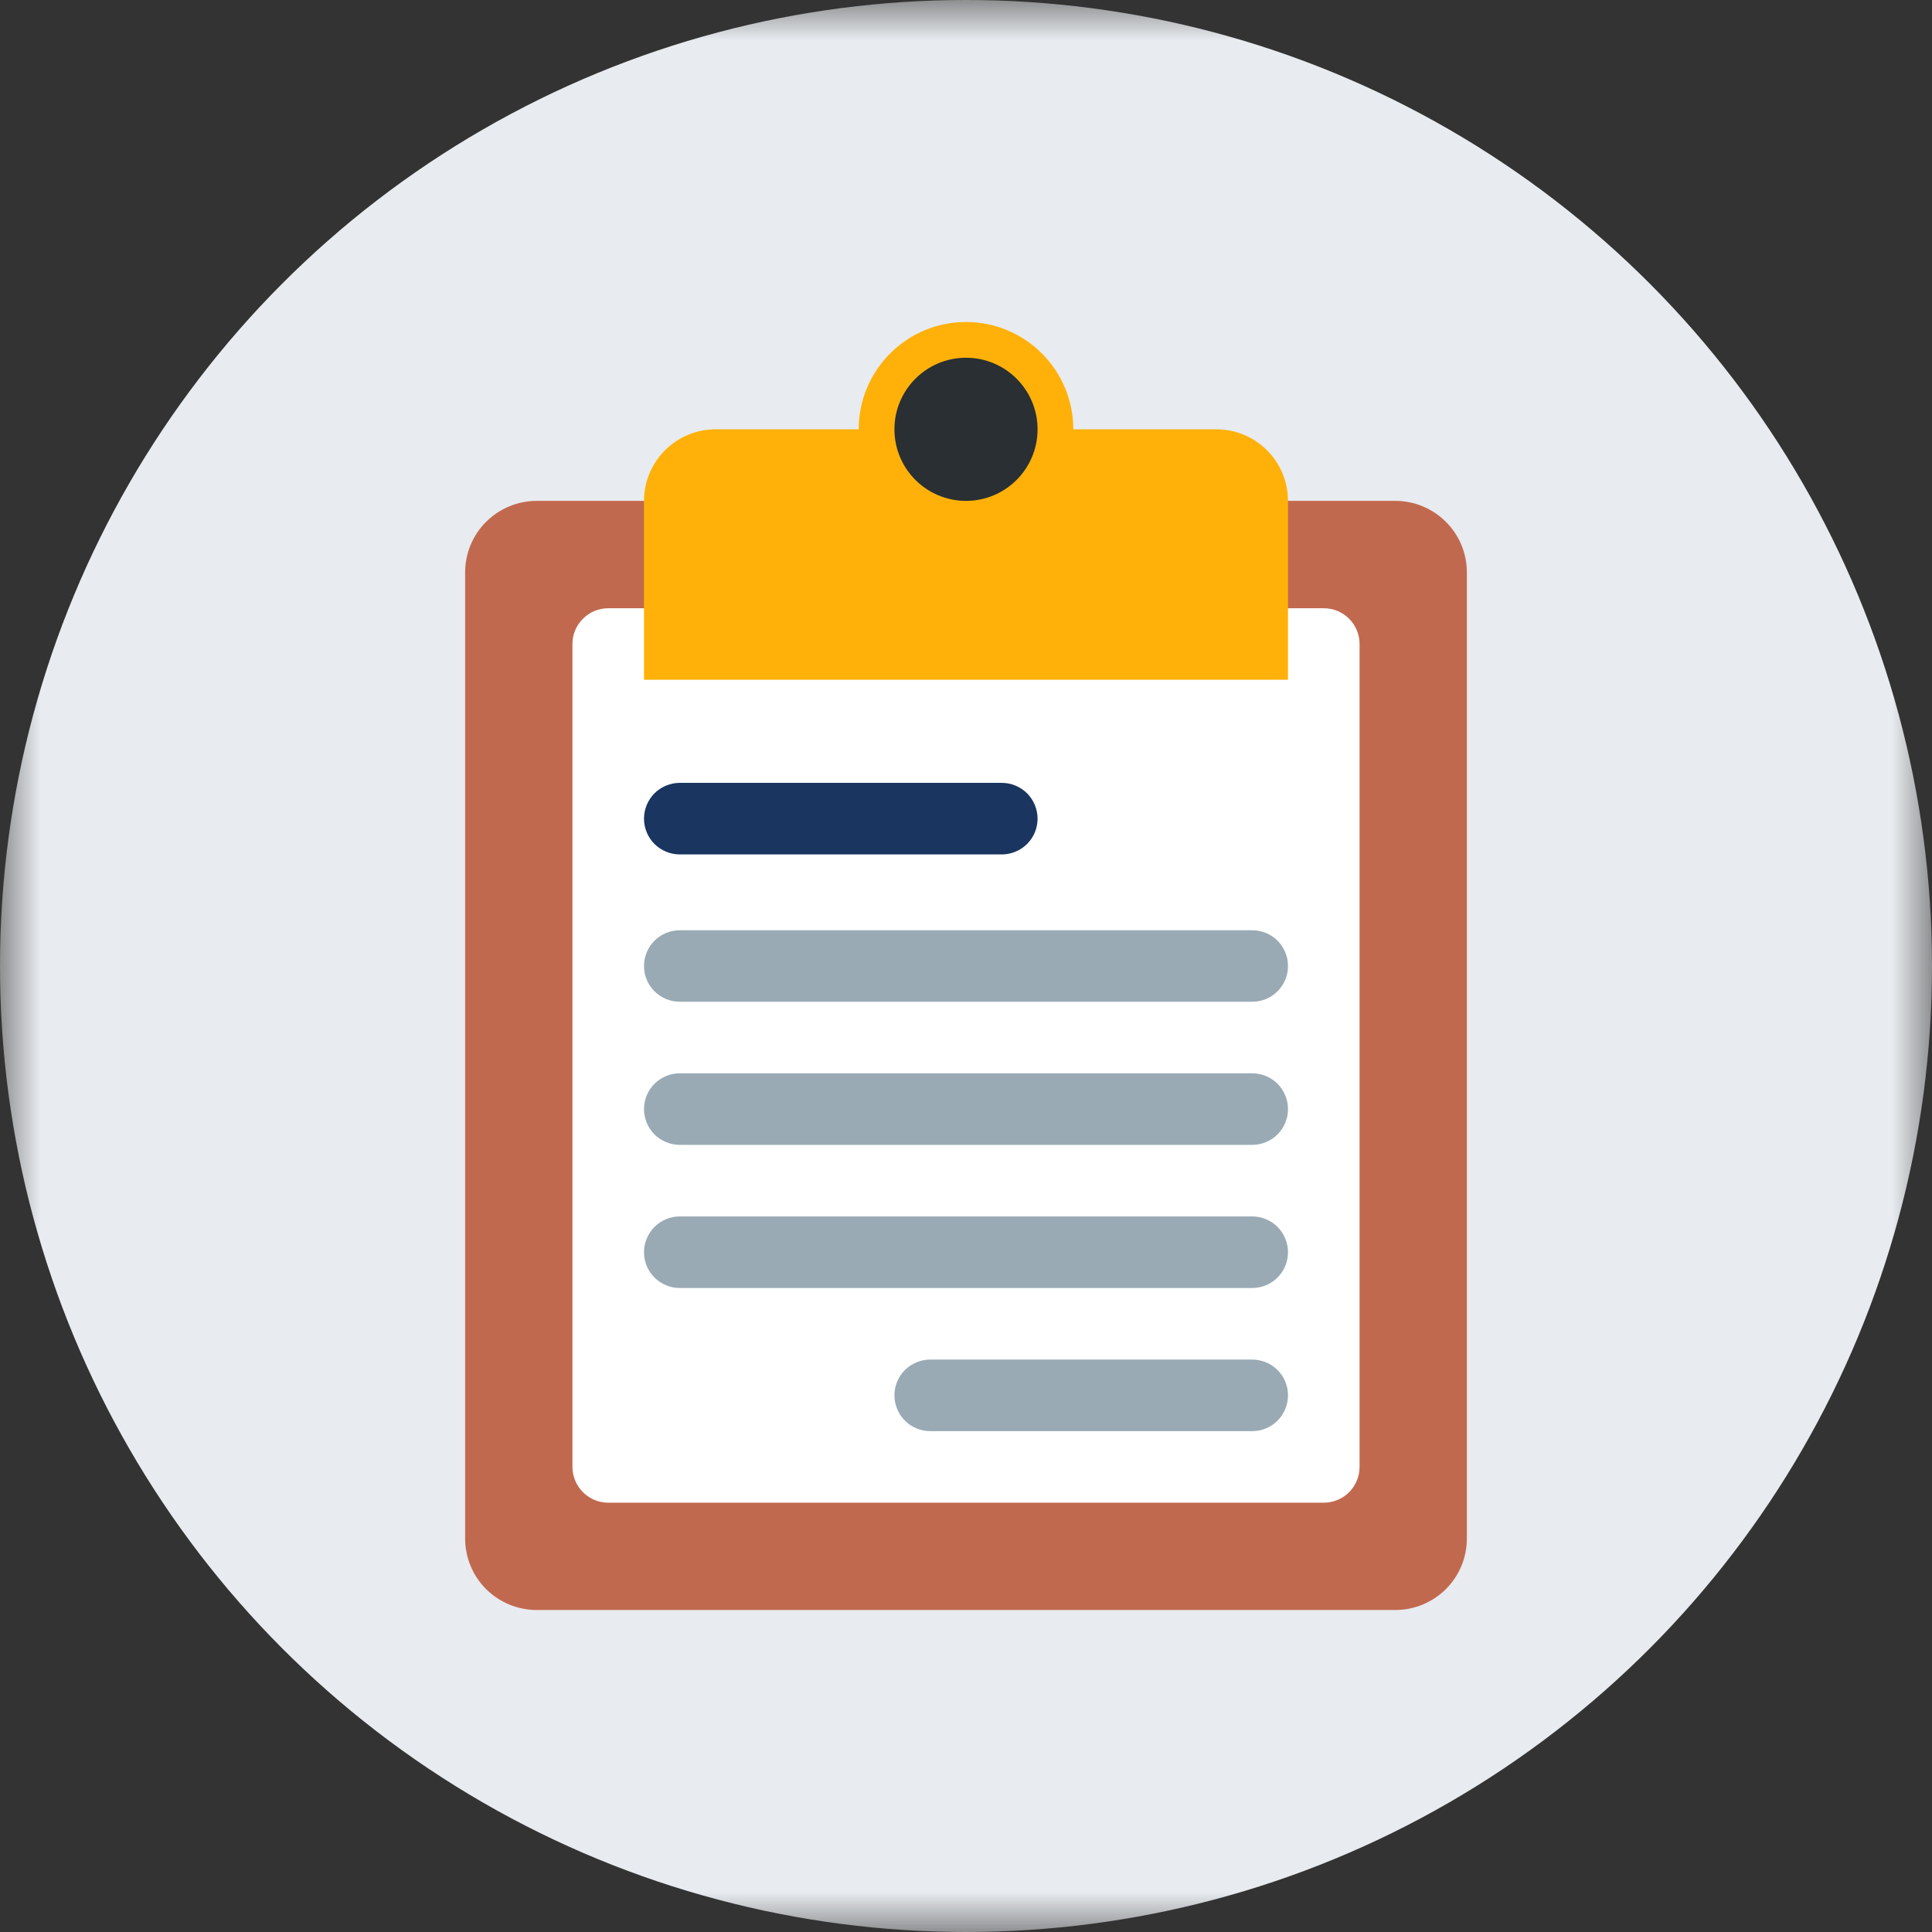
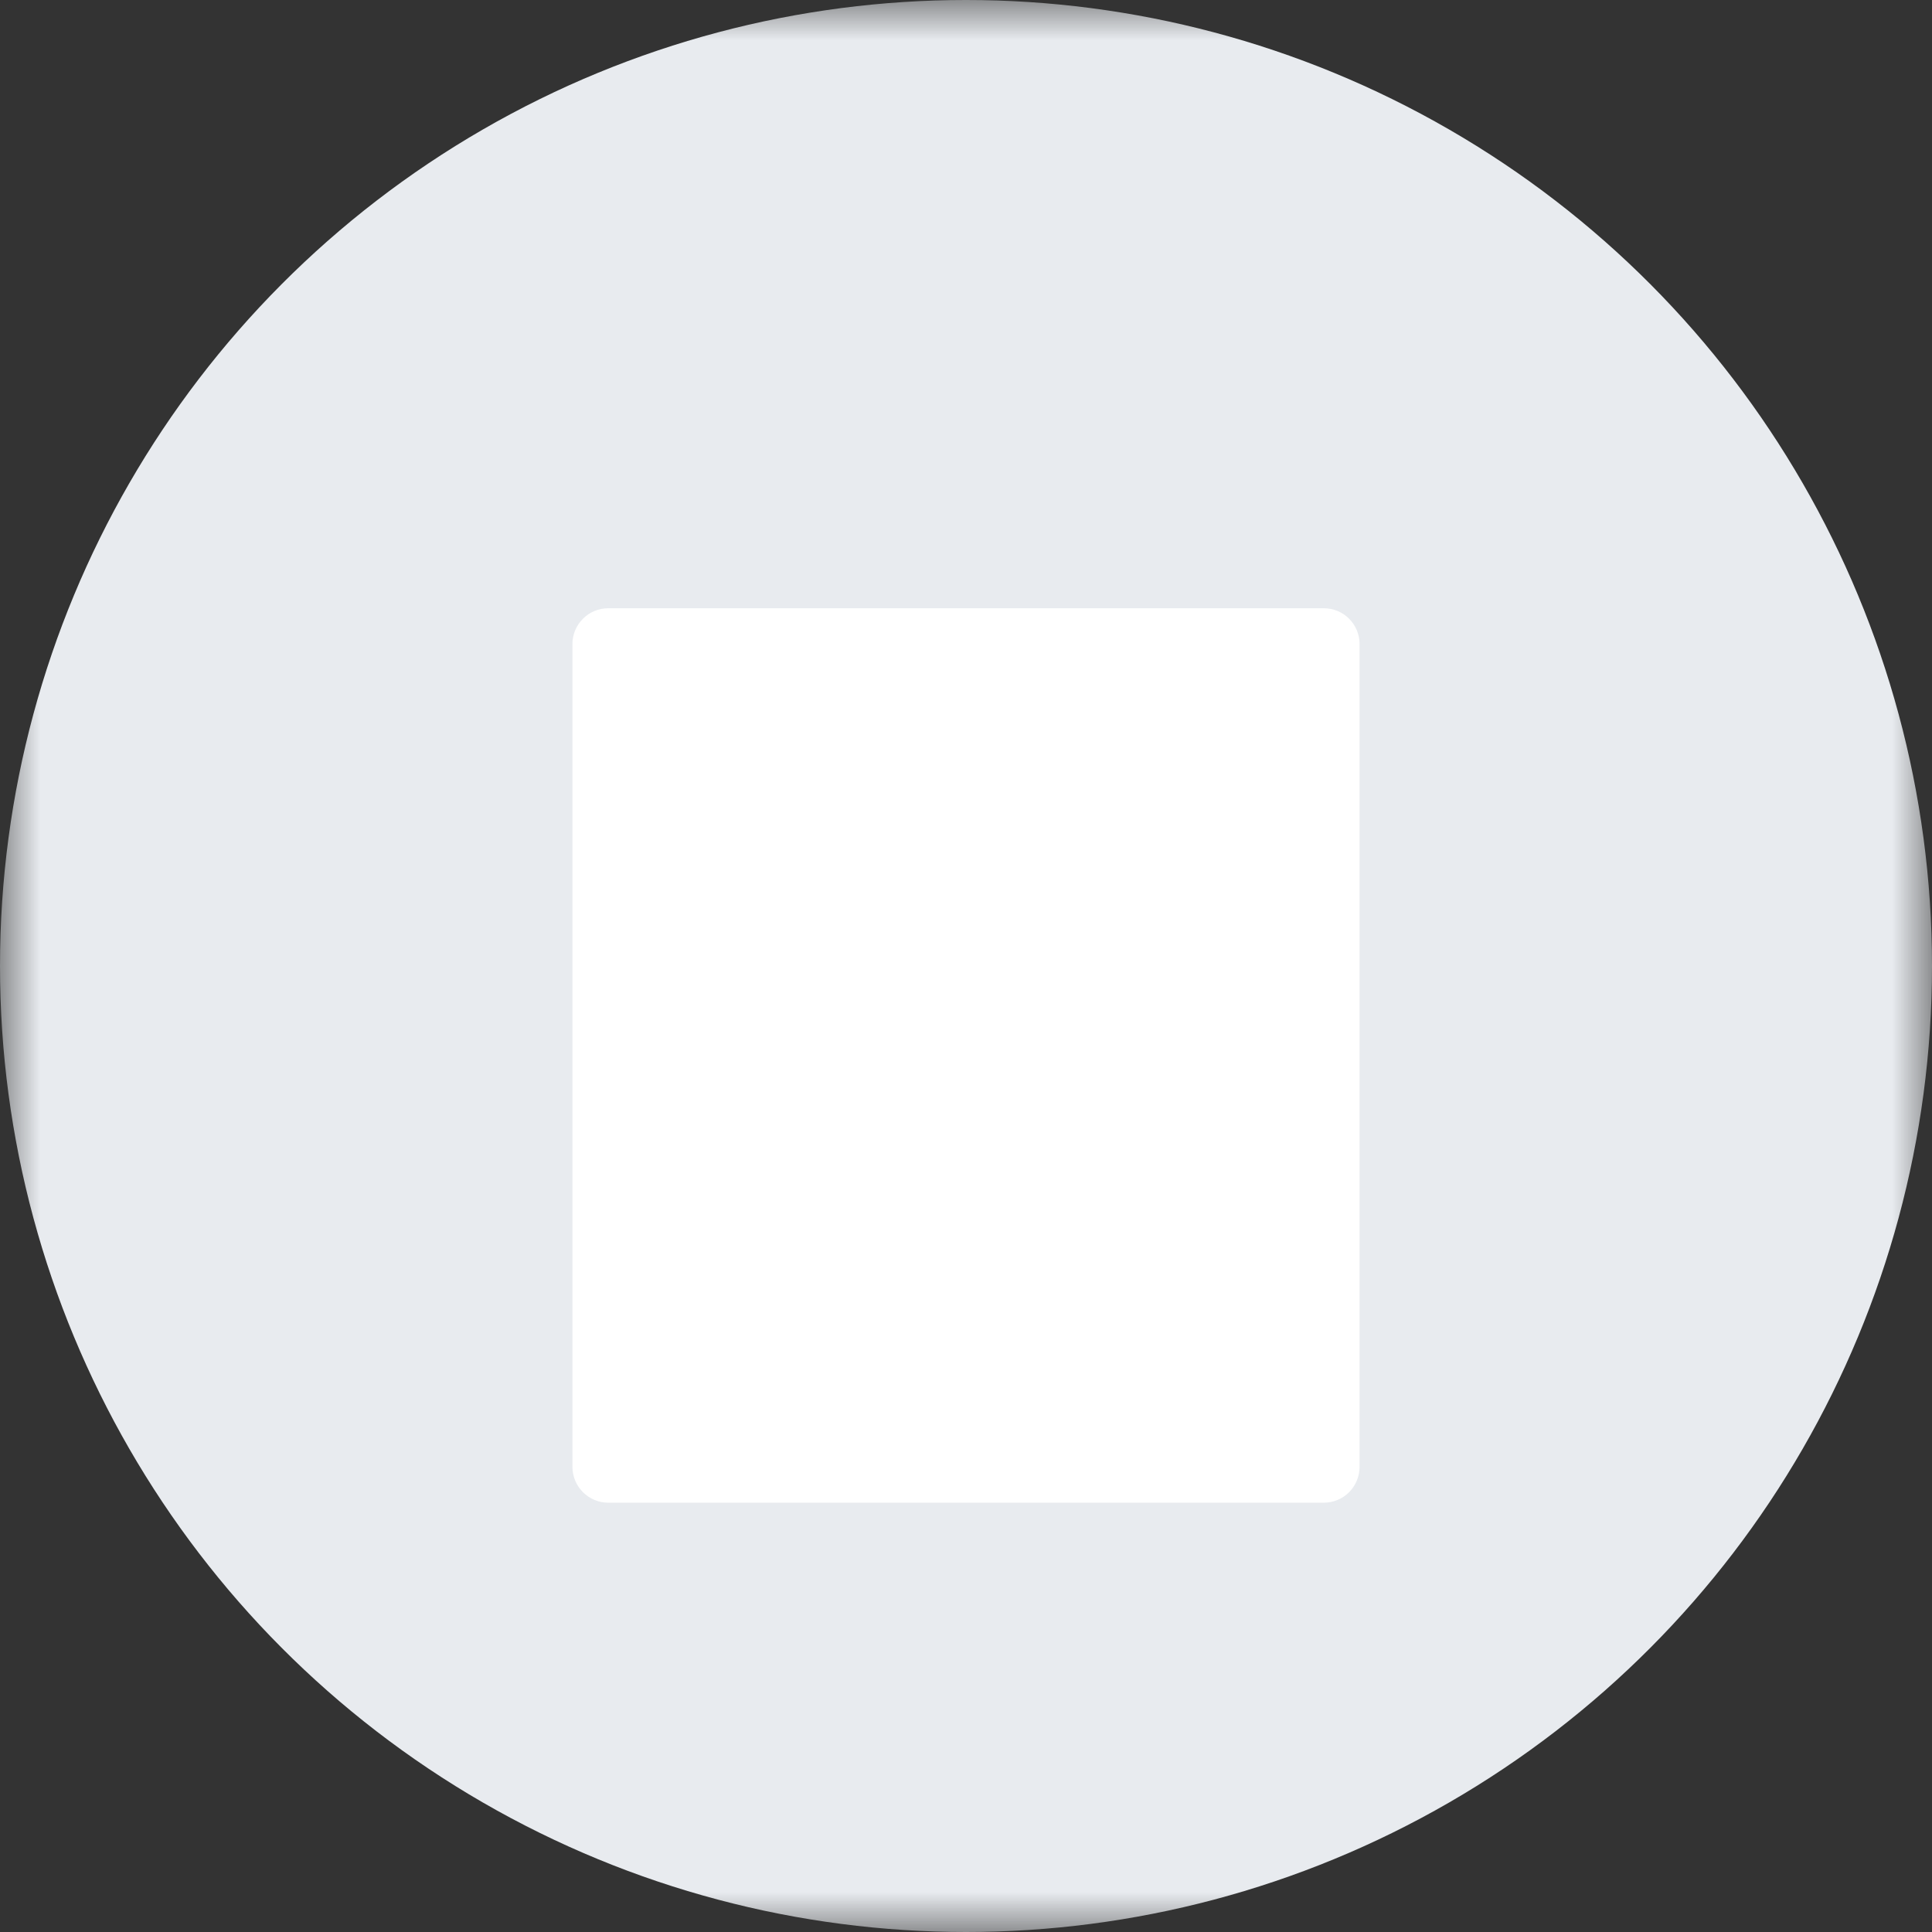
<svg xmlns="http://www.w3.org/2000/svg" width="24" height="24" viewBox="0 0 24 24" fill="none">
  <rect x="0" y="0" width="24" height="24" fill="#333333" stroke="none" />
  <mask id="mask0_1214_42045" style="mask-type:alpha" maskUnits="userSpaceOnUse" x="0" y="0" width="24" height="24">
    <rect width="24" height="24" fill="#C4C4C4" />
  </mask>
  <g mask="url(#mask0_1214_42045)">
    <circle cx="12" cy="12" r="12" fill="#E8EBEF" />
  </g>
-   <path d="M18.222 19.111C18.222 19.347 18.129 19.573 17.962 19.74C17.795 19.906 17.569 20 17.333 20H6.667C6.431 20 6.205 19.906 6.038 19.74C5.871 19.573 5.778 19.347 5.778 19.111V7.111C5.778 6.875 5.871 6.649 6.038 6.483C6.205 6.316 6.431 6.222 6.667 6.222H17.333C17.569 6.222 17.795 6.316 17.962 6.483C18.129 6.649 18.222 6.875 18.222 7.111V19.111Z" fill="#C1694F" />
  <path d="M16.889 18.222C16.889 18.34 16.842 18.453 16.759 18.537C16.676 18.62 16.562 18.667 16.445 18.667H7.556C7.438 18.667 7.325 18.62 7.242 18.537C7.158 18.453 7.111 18.34 7.111 18.222V8C7.111 7.882 7.158 7.769 7.242 7.686C7.325 7.602 7.438 7.556 7.556 7.556H16.445C16.562 7.556 16.676 7.602 16.759 7.686C16.842 7.769 16.889 7.882 16.889 8V18.222Z" fill="white" />
-   <path d="M15.111 5.333H13.333C13.333 4.98 13.193 4.641 12.943 4.391C12.693 4.14 12.354 4 12 4C11.646 4 11.307 4.14 11.057 4.391C10.807 4.641 10.667 4.98 10.667 5.333H8.889C8.653 5.333 8.427 5.427 8.26 5.594C8.094 5.76 8 5.986 8 6.222V8.444H16V6.222C16 5.986 15.906 5.76 15.74 5.594C15.573 5.427 15.347 5.333 15.111 5.333Z" fill="#FFB10A" />
-   <path d="M12 6.222C12.491 6.222 12.889 5.824 12.889 5.333C12.889 4.842 12.491 4.444 12 4.444C11.509 4.444 11.111 4.842 11.111 5.333C11.111 5.824 11.509 6.222 12 6.222Z" fill="#292F33" />
-   <path d="M16 12C16 12.118 15.953 12.231 15.87 12.314C15.787 12.398 15.673 12.444 15.556 12.444H8.444C8.327 12.444 8.214 12.398 8.13 12.314C8.047 12.231 8 12.118 8 12C8 11.882 8.047 11.769 8.13 11.686C8.214 11.602 8.327 11.556 8.444 11.556H15.556C15.673 11.556 15.787 11.602 15.87 11.686C15.953 11.769 16 11.882 16 12ZM16 13.778C16 13.896 15.953 14.009 15.87 14.092C15.787 14.175 15.673 14.222 15.556 14.222H8.444C8.327 14.222 8.214 14.175 8.13 14.092C8.047 14.009 8 13.896 8 13.778C8 13.66 8.047 13.547 8.13 13.463C8.214 13.38 8.327 13.333 8.444 13.333H15.556C15.673 13.333 15.787 13.38 15.87 13.463C15.953 13.547 16 13.66 16 13.778ZM16 15.556C16 15.673 15.953 15.787 15.87 15.87C15.787 15.953 15.673 16 15.556 16H8.444C8.327 16 8.214 15.953 8.13 15.87C8.047 15.787 8 15.673 8 15.556C8 15.438 8.047 15.325 8.13 15.241C8.214 15.158 8.327 15.111 8.444 15.111H15.556C15.673 15.111 15.787 15.158 15.87 15.241C15.953 15.325 16 15.438 16 15.556ZM16 17.333C16 17.451 15.953 17.564 15.87 17.648C15.787 17.731 15.673 17.778 15.556 17.778H11.556C11.438 17.778 11.325 17.731 11.241 17.648C11.158 17.564 11.111 17.451 11.111 17.333C11.111 17.215 11.158 17.102 11.241 17.019C11.325 16.936 11.438 16.889 11.556 16.889H15.556C15.673 16.889 15.787 16.936 15.87 17.019C15.953 17.102 16 17.215 16 17.333Z" fill="#99AAB5" />
-   <path d="M12.759 10.484C12.842 10.401 12.889 10.288 12.889 10.17C12.889 10.052 12.842 9.939 12.759 9.855C12.675 9.772 12.562 9.725 12.444 9.725H8.444C8.327 9.725 8.214 9.772 8.13 9.855C8.047 9.939 8 10.052 8 10.17C8 10.288 8.047 10.401 8.13 10.484C8.214 10.567 8.327 10.614 8.444 10.614H12.444C12.562 10.614 12.675 10.567 12.759 10.484Z" fill="#193560" />
</svg>